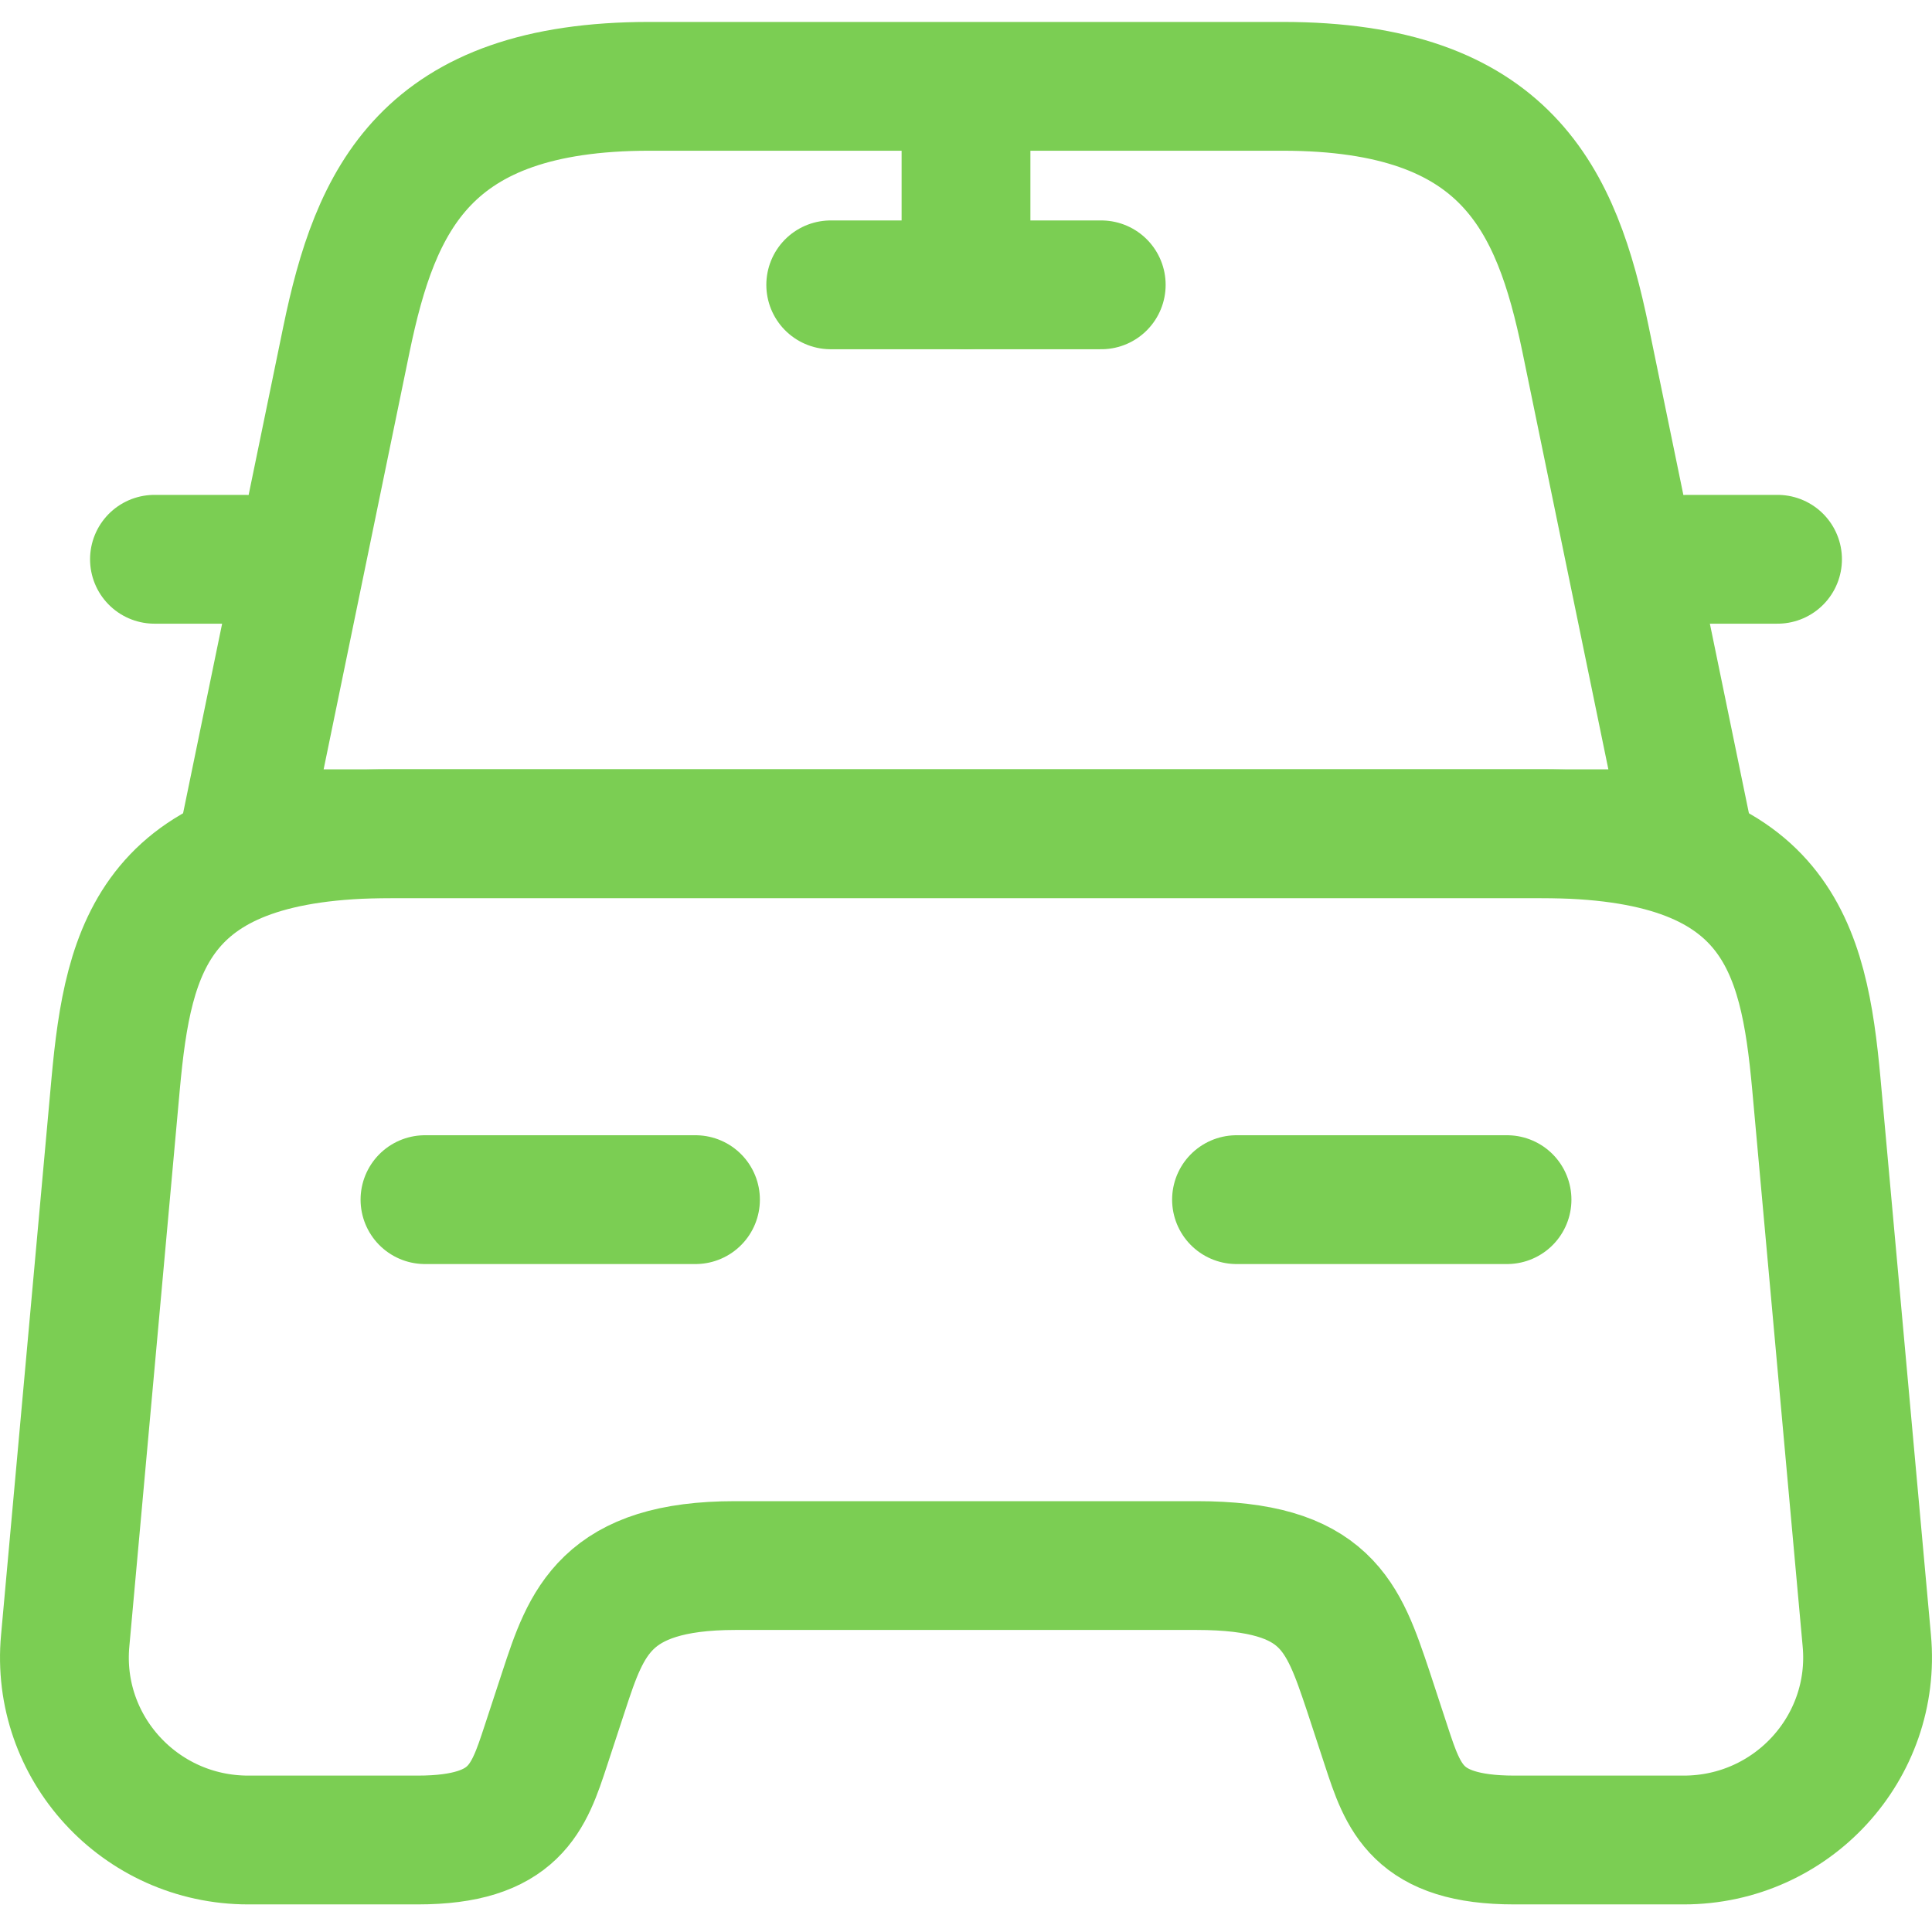
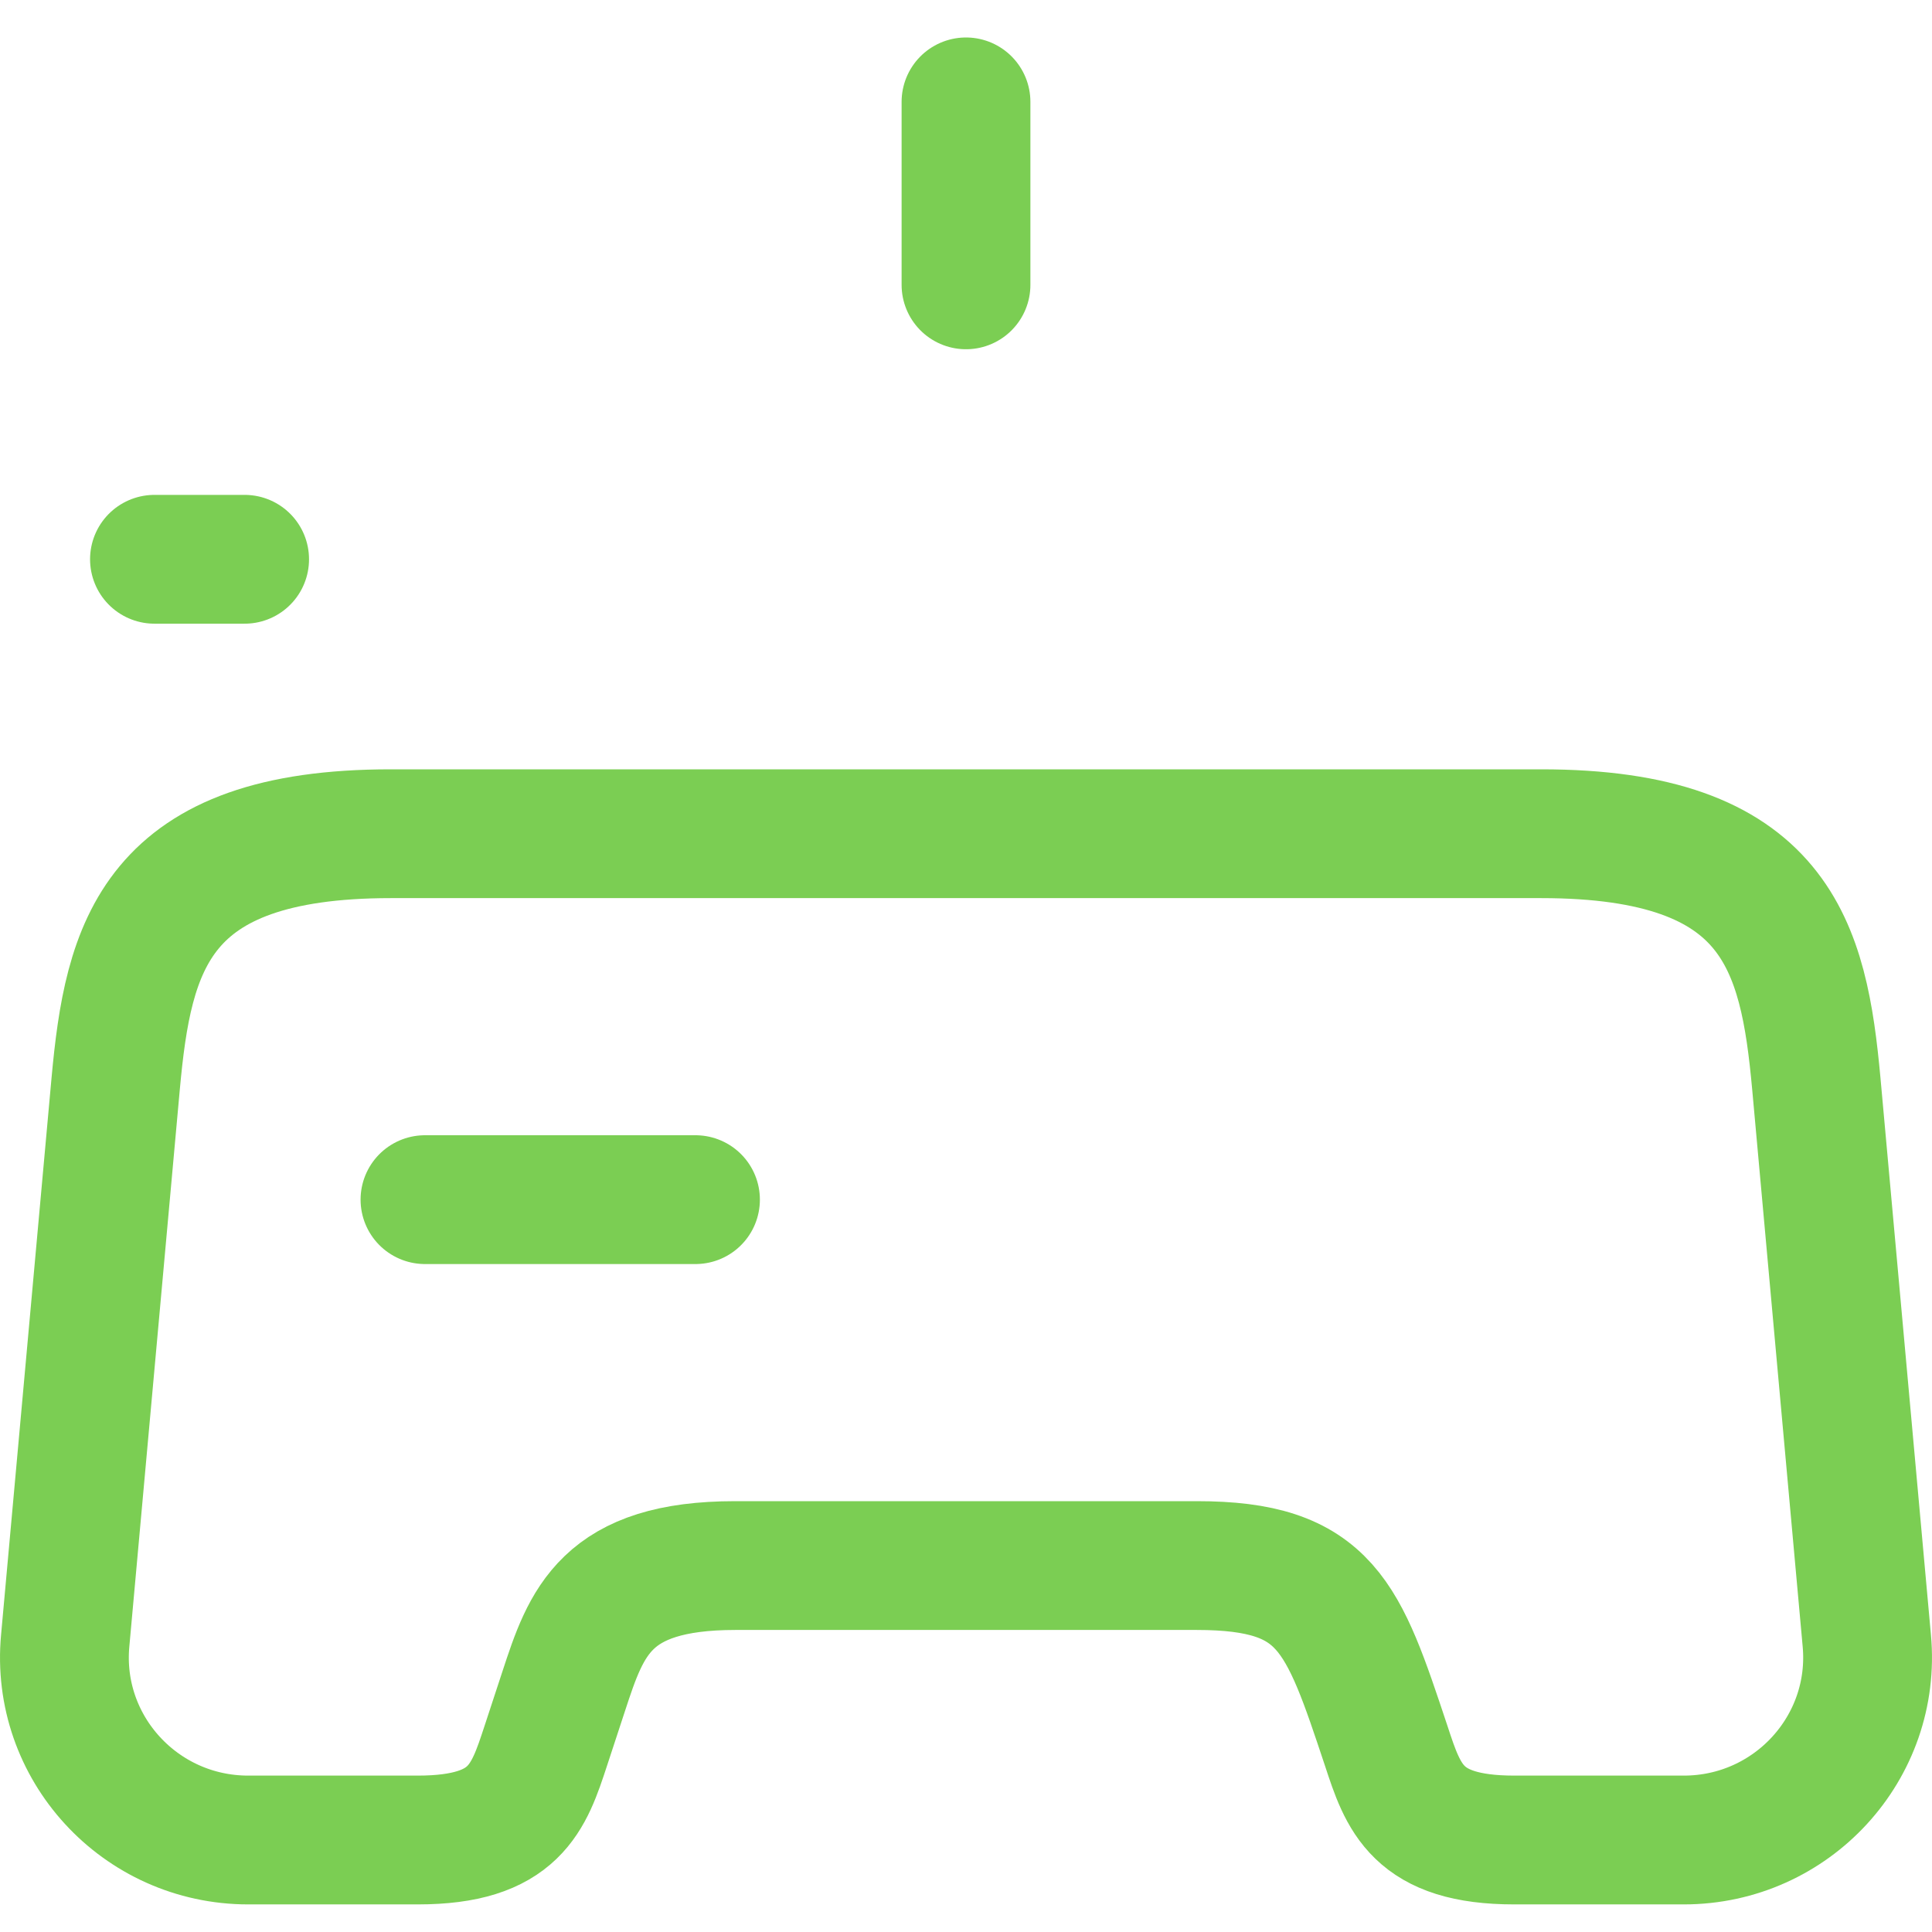
<svg xmlns="http://www.w3.org/2000/svg" width="60" height="60" viewBox="0 0 60 60" fill="none">
-   <path d="M39.829 2.681H20.171C13.198 2.681 11.658 6.204 10.762 10.522L7.597 25.892H52.403L49.238 10.522C48.342 6.204 46.802 2.681 39.829 2.681Z" stroke="#7BCE53" stroke-width="4" stroke-linecap="round" stroke-linejoin="round" />
-   <path d="M57.975 50.95C58.283 54.273 55.651 57.143 52.291 57.143H47.026C44.002 57.143 43.582 55.836 43.05 54.217L42.49 52.512C41.706 50.182 41.201 48.62 37.169 48.62H22.831C18.799 48.62 18.21 50.381 17.51 52.512L16.95 54.217C16.418 55.836 15.998 57.143 12.974 57.143H7.709C4.349 57.143 1.716 54.273 2.025 50.95L3.593 33.648C3.985 29.387 4.797 25.892 12.134 25.892H47.866C55.203 25.892 56.015 29.387 56.407 33.648L57.975 50.95Z" stroke="#7BCE53" stroke-width="4" stroke-linecap="round" stroke-linejoin="round" />
+   <path d="M57.975 50.95C58.283 54.273 55.651 57.143 52.291 57.143H47.026C44.002 57.143 43.582 55.836 43.05 54.217C41.706 50.182 41.201 48.62 37.169 48.62H22.831C18.799 48.62 18.21 50.381 17.51 52.512L16.95 54.217C16.418 55.836 15.998 57.143 12.974 57.143H7.709C4.349 57.143 1.716 54.273 2.025 50.95L3.593 33.648C3.985 29.387 4.797 25.892 12.134 25.892H47.866C55.203 25.892 56.015 29.387 56.407 33.648L57.975 50.95Z" stroke="#7BCE53" stroke-width="4" stroke-linecap="round" stroke-linejoin="round" />
  <path d="M7.597 17.369H4.797" stroke="#7BCE53" stroke-width="4" stroke-linecap="round" stroke-linejoin="round" />
-   <path d="M55.203 17.369H52.403" stroke="#7BCE53" stroke-width="4" stroke-linecap="round" stroke-linejoin="round" />
  <path d="M30 3.164V8.846" stroke="#7BCE53" stroke-width="4" stroke-linecap="round" stroke-linejoin="round" />
-   <path d="M25.799 8.846H34.2" stroke="#7BCE53" stroke-width="4" stroke-linecap="round" stroke-linejoin="round" />
  <path d="M13.198 37.256H21.599" stroke="#7BCE53" stroke-width="4" stroke-linecap="round" stroke-linejoin="round" />
-   <path d="M38.401 37.256H46.802" stroke="#7BCE53" stroke-width="4" stroke-linecap="round" stroke-linejoin="round" />
</svg>